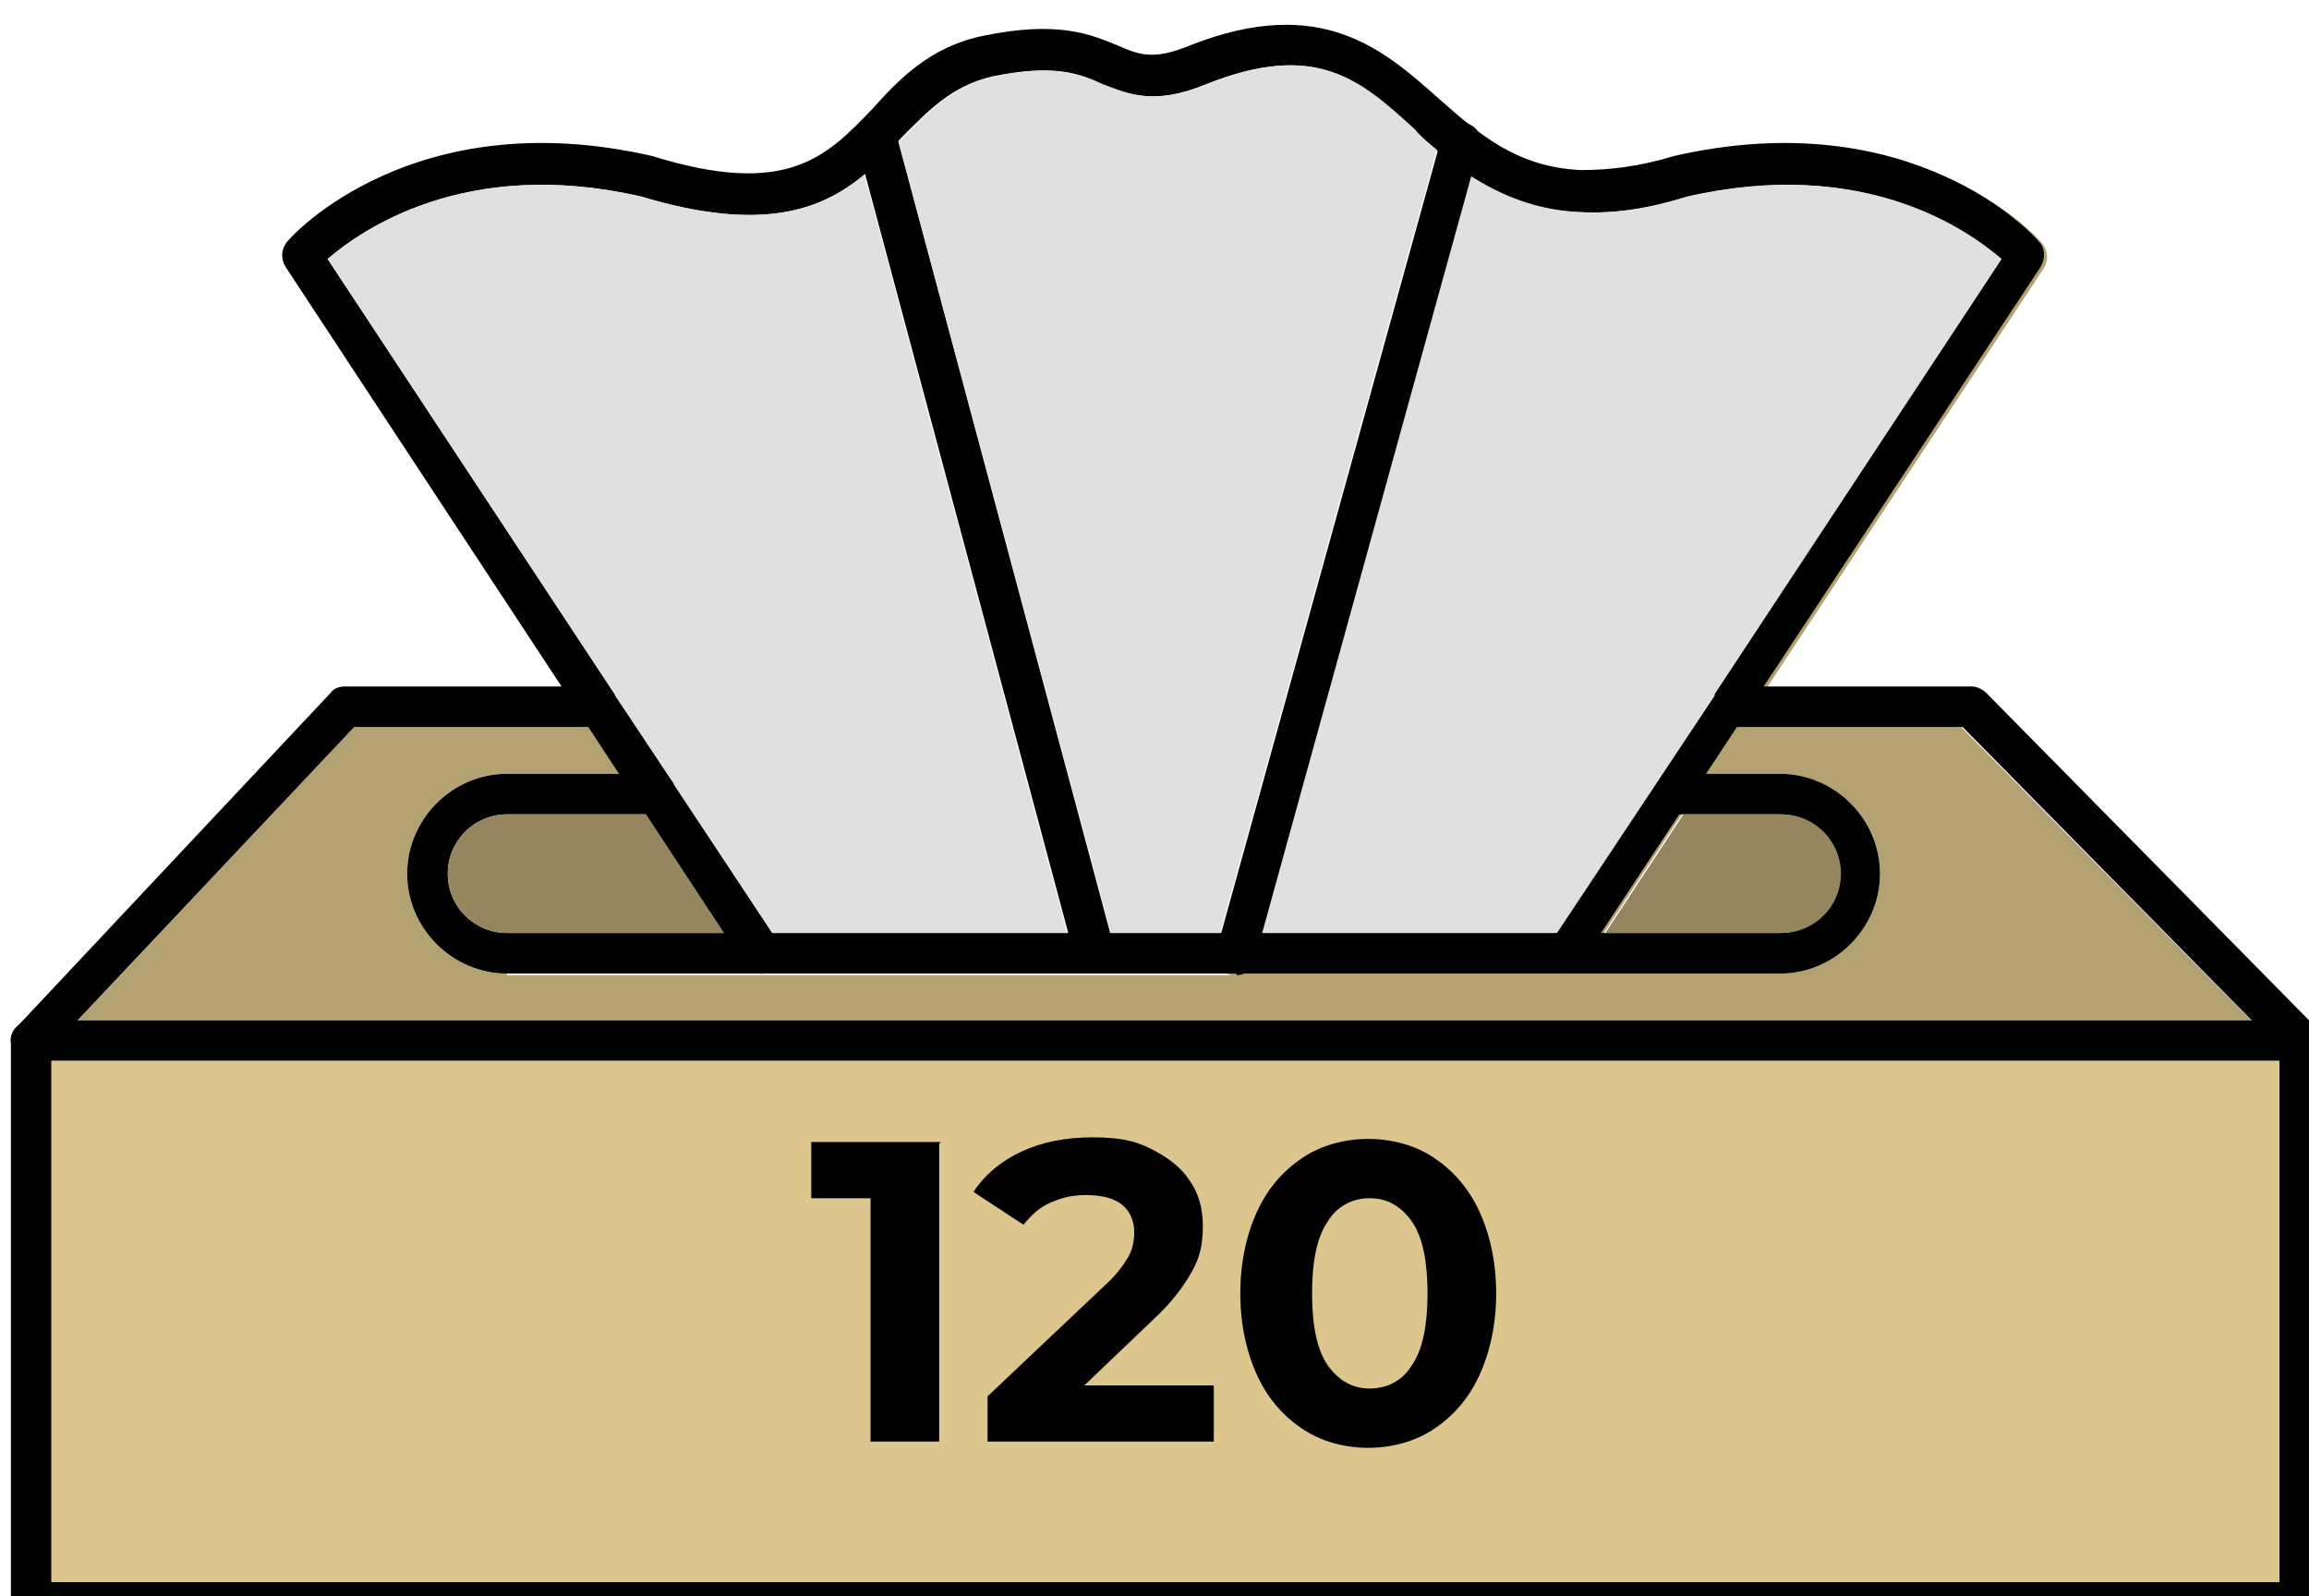
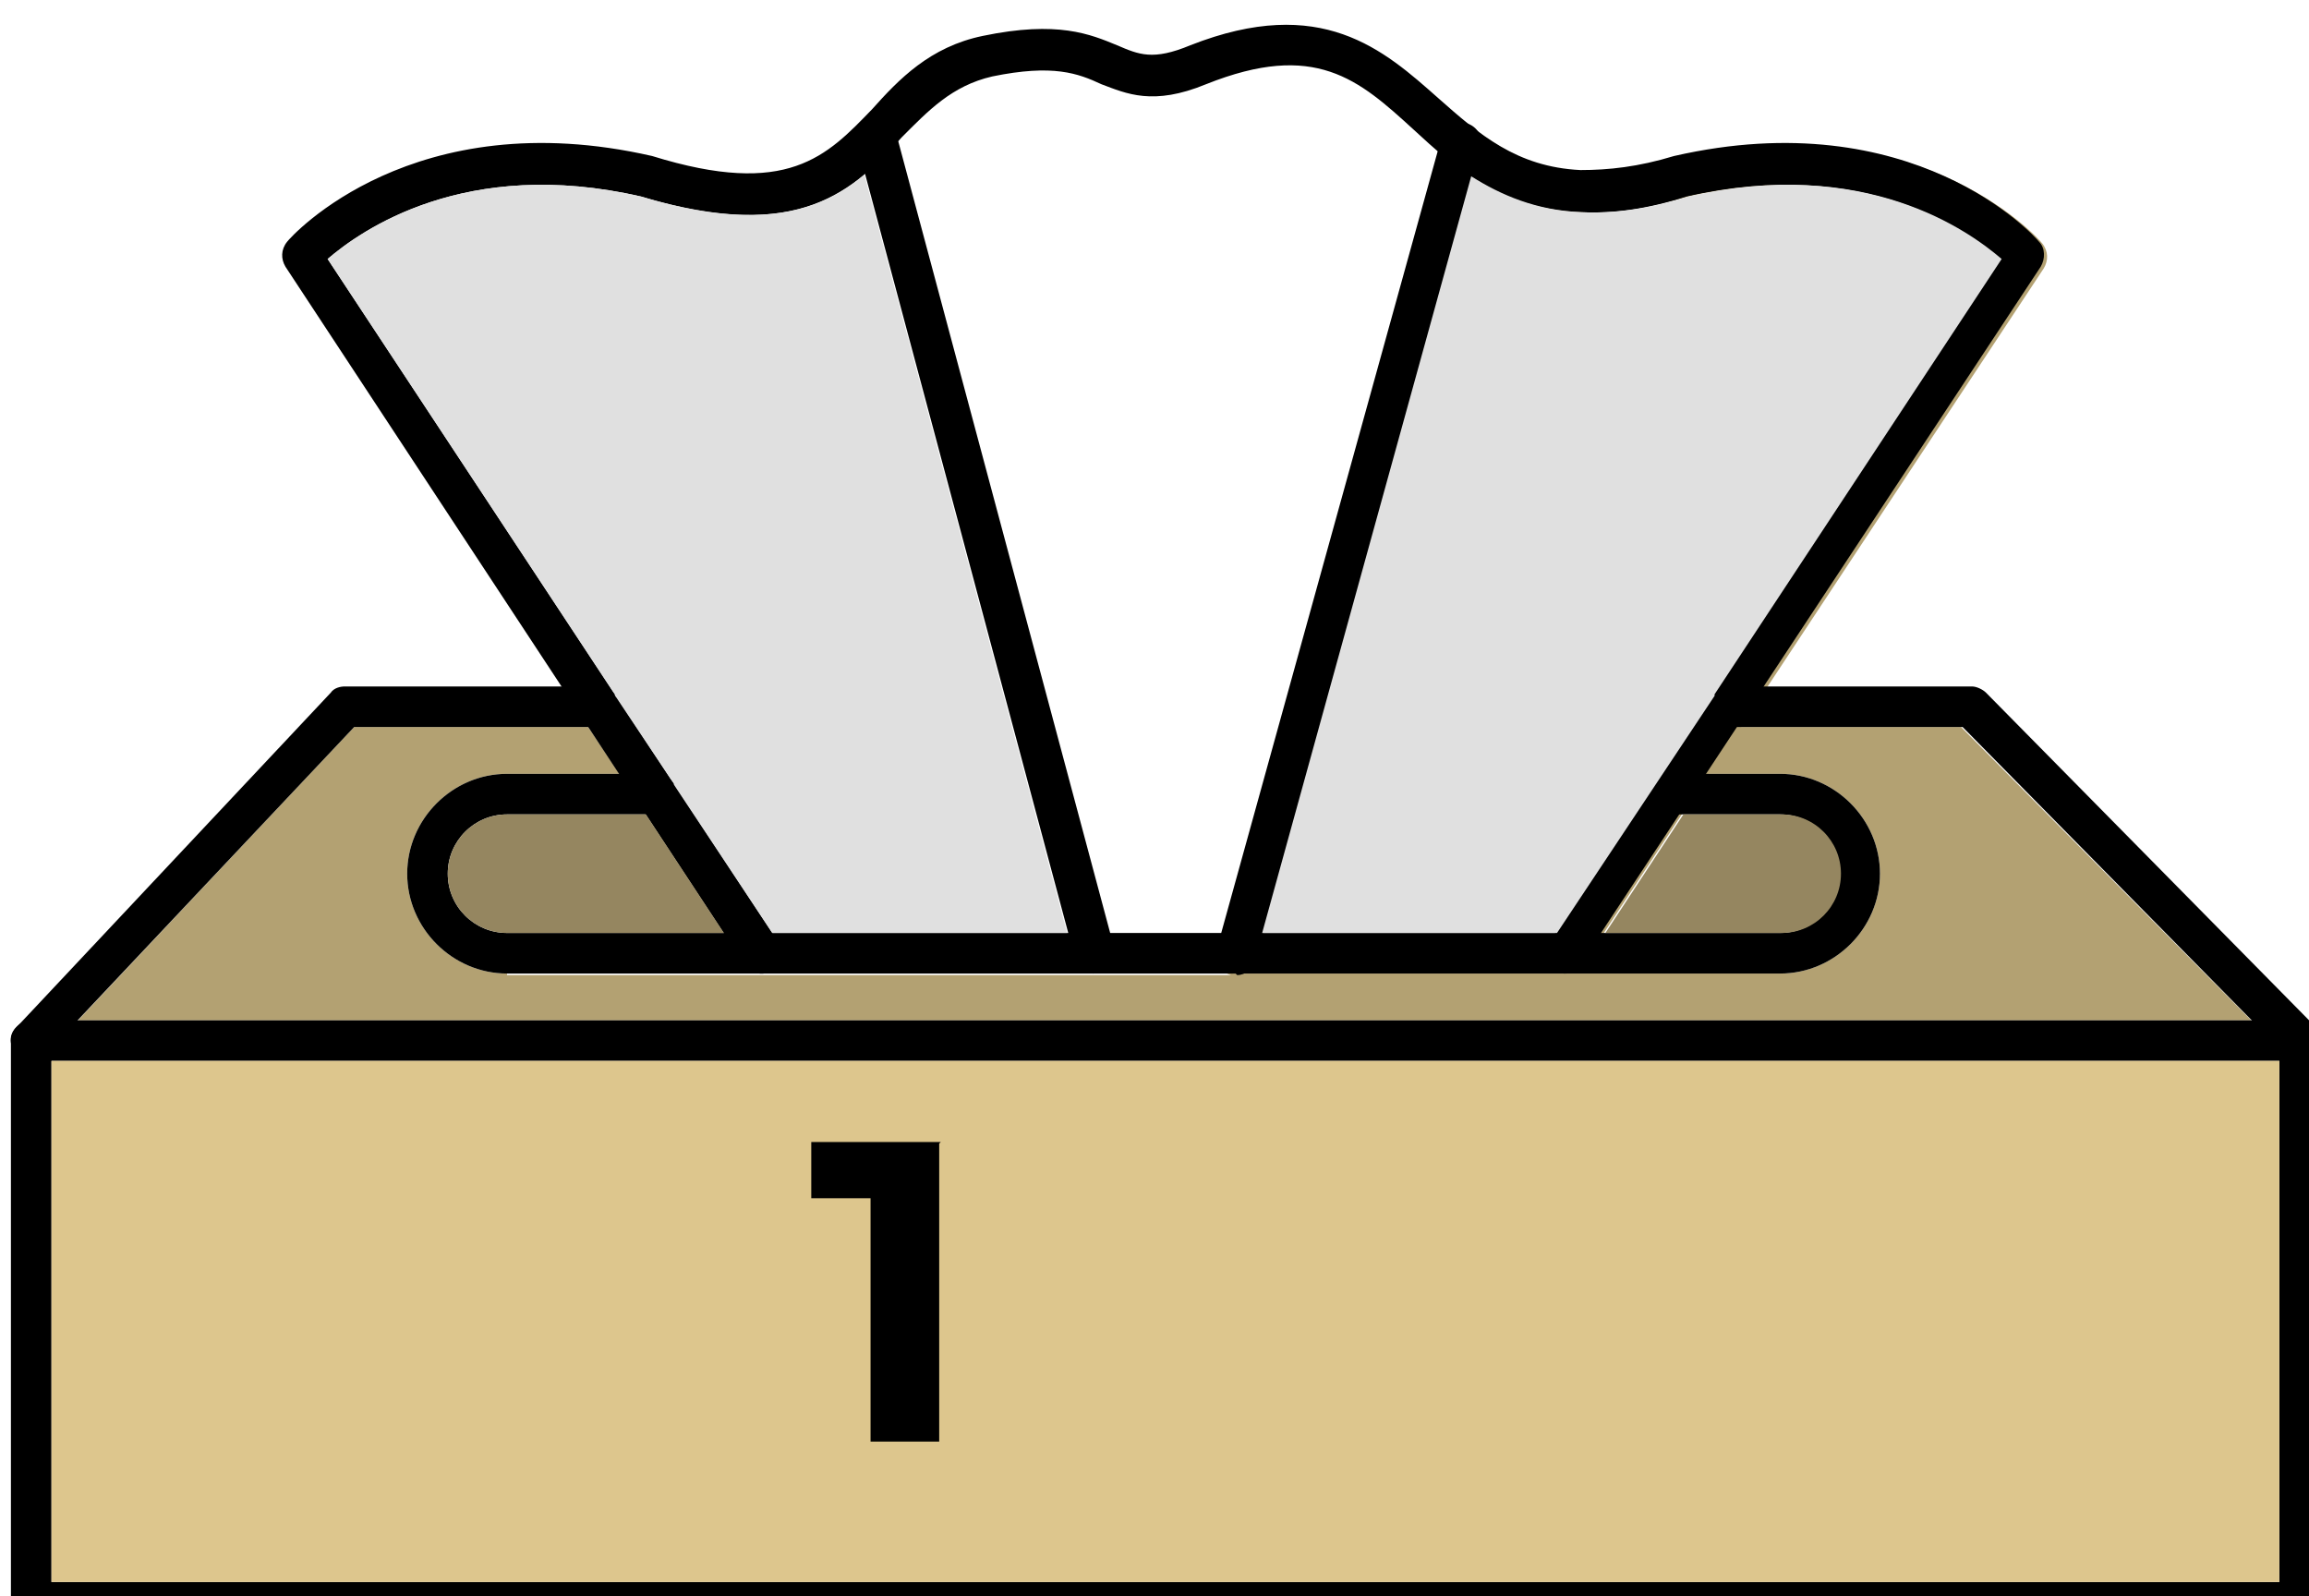
<svg xmlns="http://www.w3.org/2000/svg" version="1.1" viewBox="0 0 148 102.3">
  <defs>
    <style>
      .cls-1 {
        fill: #b3a172;
      }

      .cls-1, .cls-2, .cls-3, .cls-4 {
        fill-rule: evenodd;
      }

      .cls-2 {
        fill: #e0e0e0;
      }

      .cls-5 {
        isolation: isolate;
      }

      .cls-3 {
        fill: #958660;
      }

      .cls-4 {
        fill: #ddc68d;
      }
    </style>
  </defs>
  <g>
    <g id="Capa_1">
      <g id="Layer_x5F_1">
        <g id="_304905672">
          <path id="_304907592" class="cls-1" d="M100.4,62.4c-.3,0-.5,0-.7-.2-.6-.4-.8-1.2-.4-1.8l.4-.6h-18.9l-.5,1.6c-.1.6-.7,1-1.3,1h21.3ZM109.6,49.6h4.5c3.5,0,6.4,2.9,6.4,6.4s-2.9,6.4-6.4,6.4h-13.7c.4,0,.8-.2,1.1-.6l1.3-2,5-7.6,1.7-2.6h0ZM94.3,11.3c1.9,1.2,4.1,2.2,7.1,2.3,2.1,0,4.3-.3,6.8-1,11.4-2.6,18,2.1,20.1,4l-18.4,27.9h0c0,.1-10.1,15.3-10.1,15.3h-18.9l13.4-48.5h0ZM32.5,62.4c-3.5,0-6.4-2.9-6.4-6.4s2.9-6.4,6.4-6.4h7.2l-2-3h-15l-17.7,18.8h139.3l-18.6-18.8h-14.1s1.7-2.6,1.7-2.6l17.7-26.8c.3-.5.3-1.1-.1-1.6-.3-.4-8.1-9-23.4-5.5,0,0,0,0,0,0-2.2.7-4.2,1-6,.9-3-.1-5.1-1.3-7.1-2.8,0,0,0,0,0,0-.1,0-.3-.2-.4-.2-.7-.2-1.4.2-1.6.9l-.2.8-13.9,50.2-.3,1c-.2.7.2,1.4.9,1.6.1,0,.2,0,.3,0h-46.7Z" />
          <g>
            <path id="_304907136" d="M3.3,101.4h142.8v-33.4H3.3v33.4ZM147.4,104H2c-.7,0-1.3-.6-1.3-1.3v-36c0-.7.6-1.3,1.3-1.3h145.4c.7,0,1.3.6,1.3,1.3v36c0,.7-.6,1.3-1.3,1.3Z" />
            <path id="_304906368" d="M147.4,68c-.3,0-.7-.1-.9-.4l-20.7-21h-14.8c-.7,0-1.3-.6-1.3-1.3s.6-1.3,1.3-1.3h15.4c.3,0,.7.2.9.4l21.1,21.4c.5.5.5,1.3,0,1.8-.3.2-.6.4-.9.4h0ZM2,68c-.3,0-.6-.1-.9-.4-.5-.5-.6-1.3,0-1.8l20.1-21.4c.2-.3.6-.4.9-.4h16.3c.7,0,1.3.6,1.3,1.3s-.6,1.3-1.3,1.3h-15.7L2.9,67.6c-.3.3-.6.4-1,.4h0Z" />
            <path id="_304906152" d="M114.1,62.4H32.5c-3.5,0-6.4-2.9-6.4-6.4s2.9-6.4,6.4-6.4h9.6c.7,0,1.3.6,1.3,1.3s-.6,1.3-1.3,1.3h-9.6c-2.1,0-3.8,1.7-3.8,3.8s1.7,3.8,3.8,3.8h81.6c2.1,0,3.8-1.7,3.8-3.8s-1.7-3.8-3.8-3.8h-7c-.7,0-1.3-.6-1.3-1.3s.6-1.3,1.3-1.3h7c3.5,0,6.4,2.9,6.4,6.4s-2.9,6.4-6.4,6.4h0Z" />
            <path id="_304906344" d="M100.4,62.4c-.3,0-.5,0-.7-.2-.6-.4-.8-1.2-.4-1.8l28.9-43.8c-2.1-1.8-8.7-6.6-20.1-4-2.5.8-4.7,1.1-6.8,1-5.1-.2-8.1-2.9-10.7-5.3-3.5-3.2-6.3-5.7-13.3-2.9-3.4,1.4-5.1.6-6.7,0-1.5-.7-3.1-1.3-7-.5-2.6.6-4.1,2.2-5.8,3.9-3,3.3-6.5,6.9-16.7,3.8-11.3-2.6-18,2.2-20.1,4l28.9,43.8c.4.6.2,1.4-.4,1.8-.6.4-1.4.2-1.8-.4L18.3,17.1c-.3-.5-.3-1.1.1-1.6.3-.4,8.1-9,23.4-5.5,0,0,0,0,0,0,8.7,2.7,11.2,0,14.1-3,1.7-1.9,3.7-4,7.1-4.7,4.8-1,6.9-.1,8.6.6,1.4.6,2.3,1,4.7,0,8.4-3.3,12.4.3,15.9,3.4,2.6,2.3,5,4.4,9.1,4.6,1.8,0,3.7-.2,6-.9,0,0,0,0,0,0,15.3-3.5,23.1,5.1,23.4,5.5.4.4.4,1.1.1,1.6l-29.5,44.7c-.2.4-.7.6-1.1.6h0Z" />
            <path id="_304906704" d="M79.2,62.4c-.1,0-.2,0-.3,0-.7-.2-1.1-.9-.9-1.6l14.4-52c.2-.7.9-1.1,1.6-.9.7.2,1.1.9.9,1.6l-14.4,52c-.1.6-.7,1-1.2,1Z" />
            <path id="_304906272" d="M70.1,62.4c-.6,0-1.1-.4-1.2-1l-14-52.3c-.2-.7.2-1.4.9-1.6.7-.2,1.4.2,1.6.9l14,52.3c.2.7-.2,1.4-.9,1.6-.1,0-.2,0-.3,0h0Z" />
          </g>
          <path id="_304906200" class="cls-2" d="M94.3,11.3l-13.4,48.5h18.9l10.1-15.2s0,0,0-.1l18.4-27.9c-2.1-1.8-8.7-6.6-20.1-4-2.5.8-4.7,1.1-6.8,1-2.9-.1-5.2-1.1-7.1-2.3h0Z" />
-           <path id="_304906296" class="cls-2" d="M78.2,59.8l13.9-50.2c-.5-.4-1-.8-1.4-1.3-3.5-3.2-6.3-5.7-13.3-2.9-3.4,1.4-5.1.6-6.7,0-1.5-.7-3.1-1.3-7-.5-2.6.6-4.1,2.2-5.8,3.9-.1.1-.2.2-.3.3l13.6,50.7h7.1,0Z" />
          <path id="_304906176" class="cls-2" d="M68.4,59.8l-13-48.6c-2.7,2.3-6.6,3.7-14.3,1.4-11.3-2.6-18,2.2-20.1,4l18.4,27.9c0,0,0,.1.1.2l3.6,5.4c0,0,.1.1.1.2l6.3,9.5h18.9Z" />
          <path id="_304906752" class="cls-4" d="M146.1,68H3.3v33.4h142.8v-33.4Z" />
          <path id="_304905984" class="cls-3" d="M46.4,59.8l-5-7.6h-8.9c-2.1,0-3.8,1.7-3.8,3.8s1.7,3.8,3.8,3.8h13.9,0Z" />
          <path id="_304905480" class="cls-3" d="M107.9,52.2l-5,7.6h11.3c2.1,0,3.8-1.7,3.8-3.8s-1.7-3.8-3.8-3.8h-6.3,0Z" />
        </g>
      </g>
      <g class="cls-5">
        <g class="cls-5">
          <path d="M60.2,73.3v19.1h-4.4v-15.6h-3.8v-3.6h8.3Z" />
        </g>
        <g class="cls-5">
-           <path d="M77.8,88.8v3.6h-14.5v-2.9l7.4-7c.8-.7,1.3-1.4,1.6-1.9.3-.5.4-1.1.4-1.6,0-.8-.3-1.4-.8-1.8-.5-.4-1.3-.6-2.3-.6s-1.6.2-2.3.5c-.7.3-1.2.8-1.7,1.4l-3.2-2.1c.7-1.1,1.8-2,3.1-2.6,1.3-.6,2.8-.9,4.5-.9s2.7.2,3.7.7,1.9,1.1,2.5,2c.6.8.9,1.8.9,3s-.2,2-.7,2.9-1.3,2-2.5,3.1l-4.4,4.2h8.2Z" />
-         </g>
+           </g>
        <g class="cls-5">
-           <path d="M83.5,91.6c-1.2-.8-2.2-1.9-2.9-3.4-.7-1.5-1.1-3.3-1.1-5.3s.4-3.8,1.1-5.3c.7-1.5,1.7-2.6,2.9-3.4,1.2-.8,2.7-1.2,4.2-1.2s3,.4,4.2,1.2c1.2.8,2.2,1.9,2.9,3.4.7,1.5,1.1,3.3,1.1,5.3s-.4,3.8-1.1,5.3c-.7,1.5-1.7,2.6-2.9,3.4-1.2.8-2.7,1.2-4.2,1.2s-3-.4-4.2-1.2ZM90.5,87.5c.7-1,1-2.6,1-4.6s-.3-3.6-1-4.6c-.7-1-1.6-1.5-2.7-1.5s-2.1.5-2.7,1.5c-.7,1-1,2.6-1,4.6s.3,3.6,1,4.6c.7,1,1.6,1.5,2.7,1.5s2.1-.5,2.7-1.5Z" />
-         </g>
+           </g>
      </g>
    </g>
  </g>
</svg>